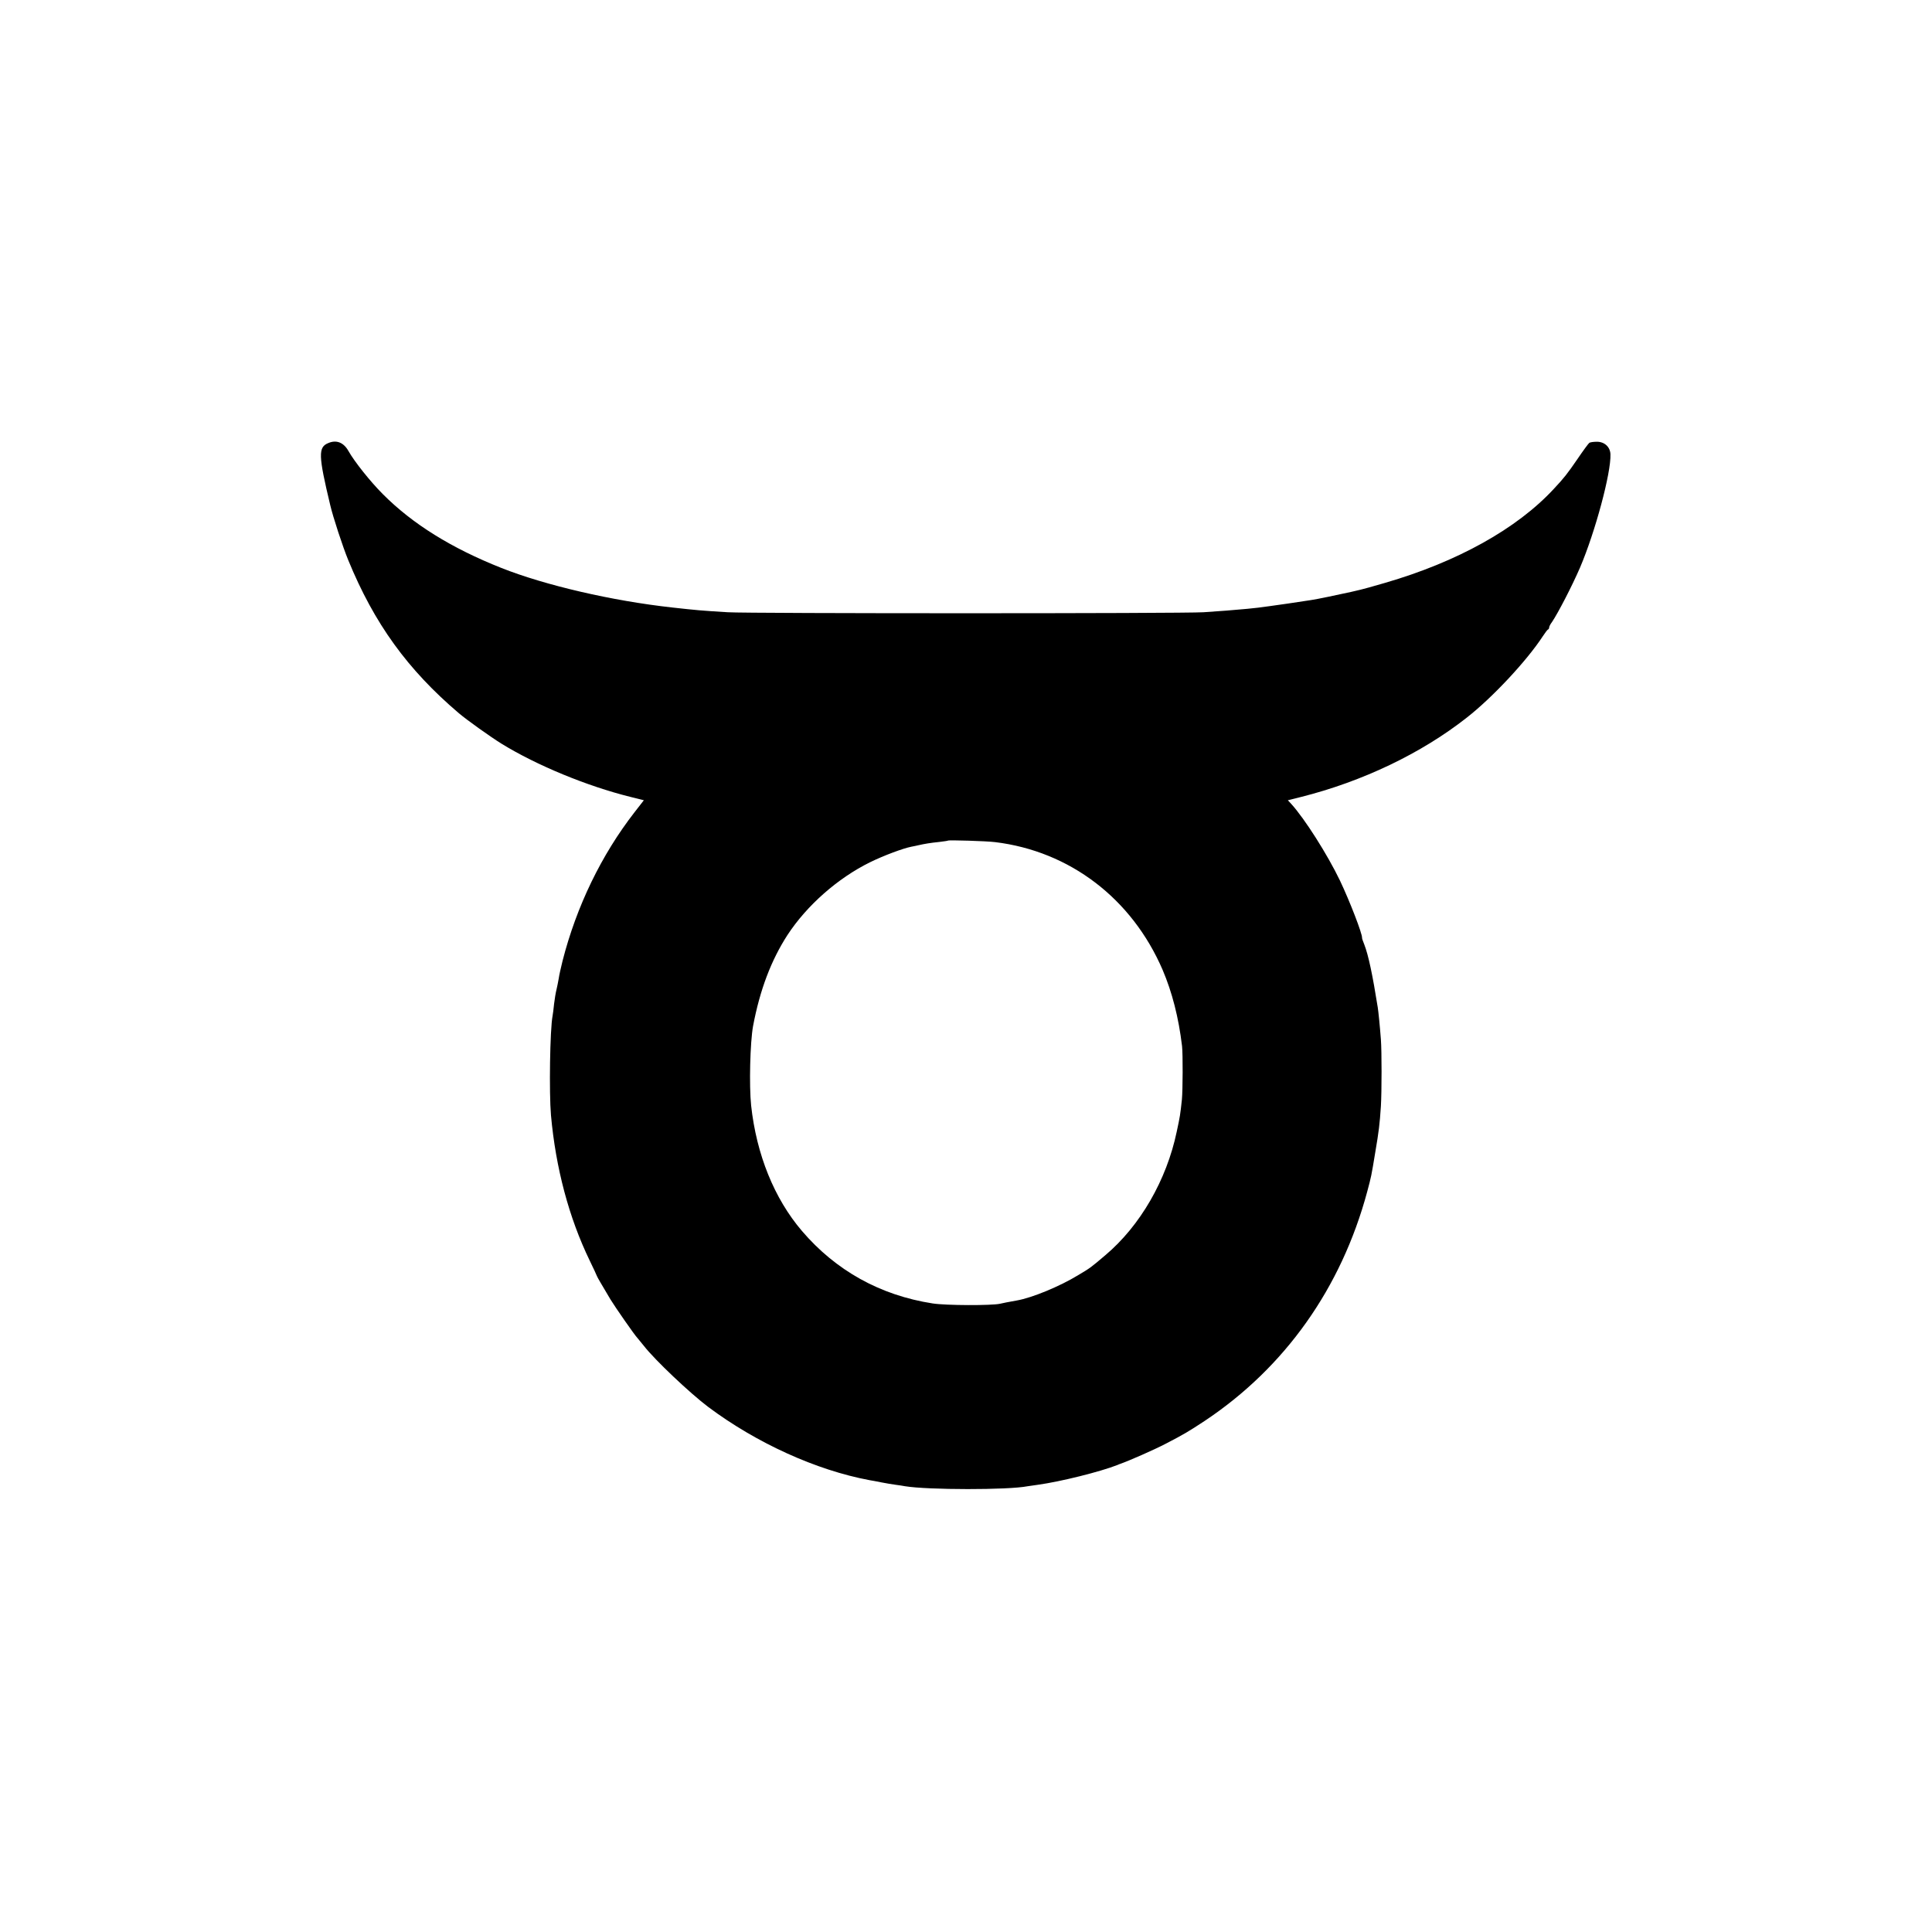
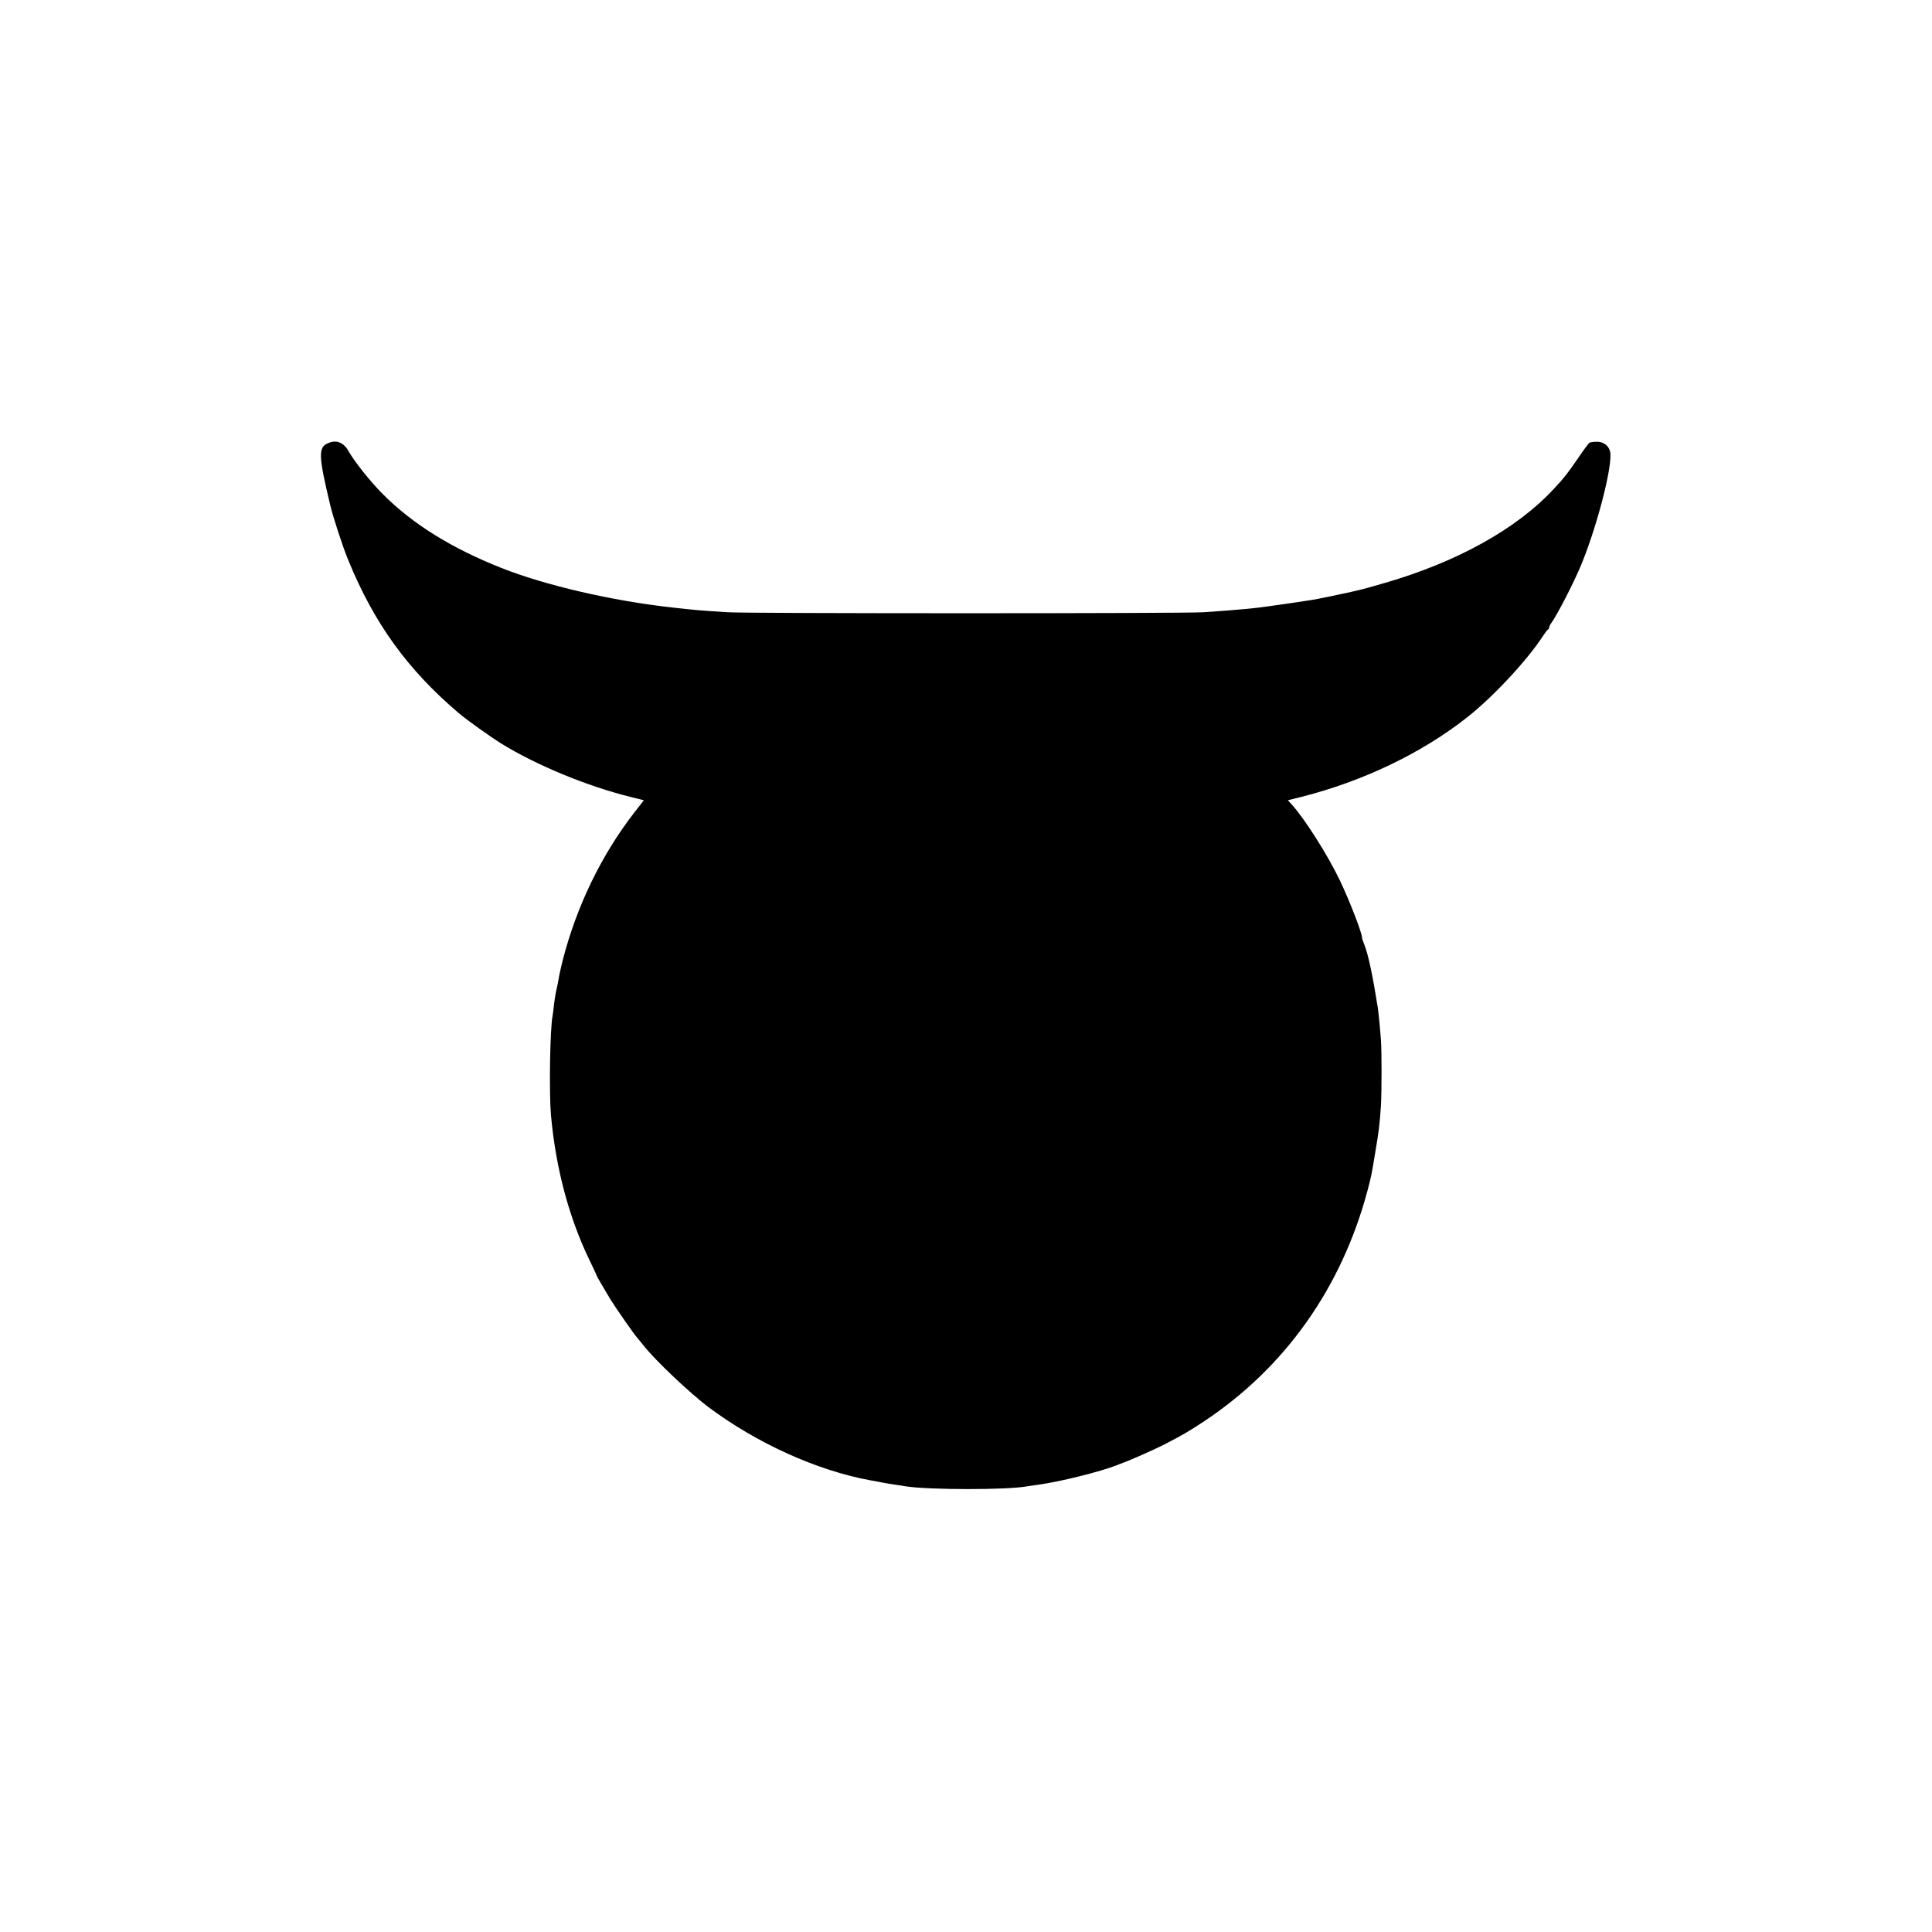
<svg xmlns="http://www.w3.org/2000/svg" version="1.0" width="1302pt" height="1302pt" viewBox="0 0 1302 1302" preserveAspectRatio="xMidYMid meet">
  <g transform="translate(0,1302) scale(0.1,-0.1)" fill="#000000" stroke="none">
-     <path d="M2212 10034 c-68 -28 -67 -82 13 -416 19 -82 85 -283 122 -373 175 -427 400 -738 746 -1032 53 -45 214 -160 287 -205 237 -146 577 -286 867 -358 l92 -23 -63 -81 c-223 -287 -391 -634 -485 -1002 -11 -44 -23 -98 -26 -120 -4 -21 -10 -55 -15 -74 -5 -19 -12 -62 -16 -95 -3 -33 -8 -69 -10 -80 -18 -93 -24 -520 -11 -670 32 -356 121 -691 261 -980 24 -49 46 -97 49 -105 6 -14 24 -44 91 -157 31 -51 163 -241 181 -259 5 -6 26 -31 45 -55 73 -94 310 -318 432 -410 326 -244 729 -427 1088 -494 14 -2 50 -9 80 -15 30 -6 73 -13 95 -16 22 -3 51 -7 65 -10 153 -25 694 -26 825 0 11 2 43 6 70 10 152 21 417 87 535 133 8 4 17 7 20 8 62 22 226 94 305 135 125 65 152 81 263 154 541 360 921 895 1096 1546 27 102 27 99 55 270 23 135 29 184 37 305 6 100 6 372 0 450 -7 93 -17 190 -21 215 -35 220 -63 353 -91 425 -9 22 -16 42 -15 45 2 27 -82 245 -149 386 -84 175 -238 417 -327 515 l-24 26 88 22 c414 104 812 294 1118 535 174 136 405 384 512 548 16 24 31 45 36 46 4 2 7 8 7 14 0 5 8 22 19 36 40 59 135 242 189 367 102 239 210 639 205 764 -2 49 -40 84 -91 84 -22 0 -44 -3 -51 -7 -6 -4 -42 -53 -80 -109 -70 -102 -90 -127 -160 -202 -249 -269 -651 -492 -1137 -633 -77 -23 -152 -43 -165 -46 -13 -3 -42 -10 -64 -15 -91 -20 -233 -50 -270 -55 -95 -15 -234 -35 -280 -41 -27 -4 -61 -8 -75 -10 -22 -3 -99 -11 -215 -20 -22 -2 -92 -7 -155 -11 -142 -9 -3067 -9 -3205 0 -182 11 -212 14 -375 32 -406 45 -854 149 -1150 266 -338 134 -600 297 -800 498 -83 83 -191 218 -232 291 -32 57 -81 77 -136 53z m4493 -2689 c505 -61 923 -381 1130 -861 64 -150 108 -321 131 -514 6 -54 5 -298 -1 -360 -11 -103 -13 -115 -35 -217 -68 -325 -246 -634 -481 -832 -99 -84 -100 -85 -184 -135 -123 -75 -309 -152 -412 -170 -63 -11 -91 -17 -113 -22 -56 -13 -366 -12 -455 2 -354 55 -653 222 -881 489 -186 218 -306 514 -342 845 -14 133 -7 425 13 535 46 244 122 444 232 614 131 200 339 383 556 490 94 46 223 94 279 105 13 2 34 7 48 10 39 9 80 16 140 22 30 4 56 7 58 9 6 5 261 -3 317 -10z" />
+     <path d="M2212 10034 c-68 -28 -67 -82 13 -416 19 -82 85 -283 122 -373 175 -427 400 -738 746 -1032 53 -45 214 -160 287 -205 237 -146 577 -286 867 -358 l92 -23 -63 -81 c-223 -287 -391 -634 -485 -1002 -11 -44 -23 -98 -26 -120 -4 -21 -10 -55 -15 -74 -5 -19 -12 -62 -16 -95 -3 -33 -8 -69 -10 -80 -18 -93 -24 -520 -11 -670 32 -356 121 -691 261 -980 24 -49 46 -97 49 -105 6 -14 24 -44 91 -157 31 -51 163 -241 181 -259 5 -6 26 -31 45 -55 73 -94 310 -318 432 -410 326 -244 729 -427 1088 -494 14 -2 50 -9 80 -15 30 -6 73 -13 95 -16 22 -3 51 -7 65 -10 153 -25 694 -26 825 0 11 2 43 6 70 10 152 21 417 87 535 133 8 4 17 7 20 8 62 22 226 94 305 135 125 65 152 81 263 154 541 360 921 895 1096 1546 27 102 27 99 55 270 23 135 29 184 37 305 6 100 6 372 0 450 -7 93 -17 190 -21 215 -35 220 -63 353 -91 425 -9 22 -16 42 -15 45 2 27 -82 245 -149 386 -84 175 -238 417 -327 515 l-24 26 88 22 c414 104 812 294 1118 535 174 136 405 384 512 548 16 24 31 45 36 46 4 2 7 8 7 14 0 5 8 22 19 36 40 59 135 242 189 367 102 239 210 639 205 764 -2 49 -40 84 -91 84 -22 0 -44 -3 -51 -7 -6 -4 -42 -53 -80 -109 -70 -102 -90 -127 -160 -202 -249 -269 -651 -492 -1137 -633 -77 -23 -152 -43 -165 -46 -13 -3 -42 -10 -64 -15 -91 -20 -233 -50 -270 -55 -95 -15 -234 -35 -280 -41 -27 -4 -61 -8 -75 -10 -22 -3 -99 -11 -215 -20 -22 -2 -92 -7 -155 -11 -142 -9 -3067 -9 -3205 0 -182 11 -212 14 -375 32 -406 45 -854 149 -1150 266 -338 134 -600 297 -800 498 -83 83 -191 218 -232 291 -32 57 -81 77 -136 53z m4493 -2689 z" />
  </g>
</svg>